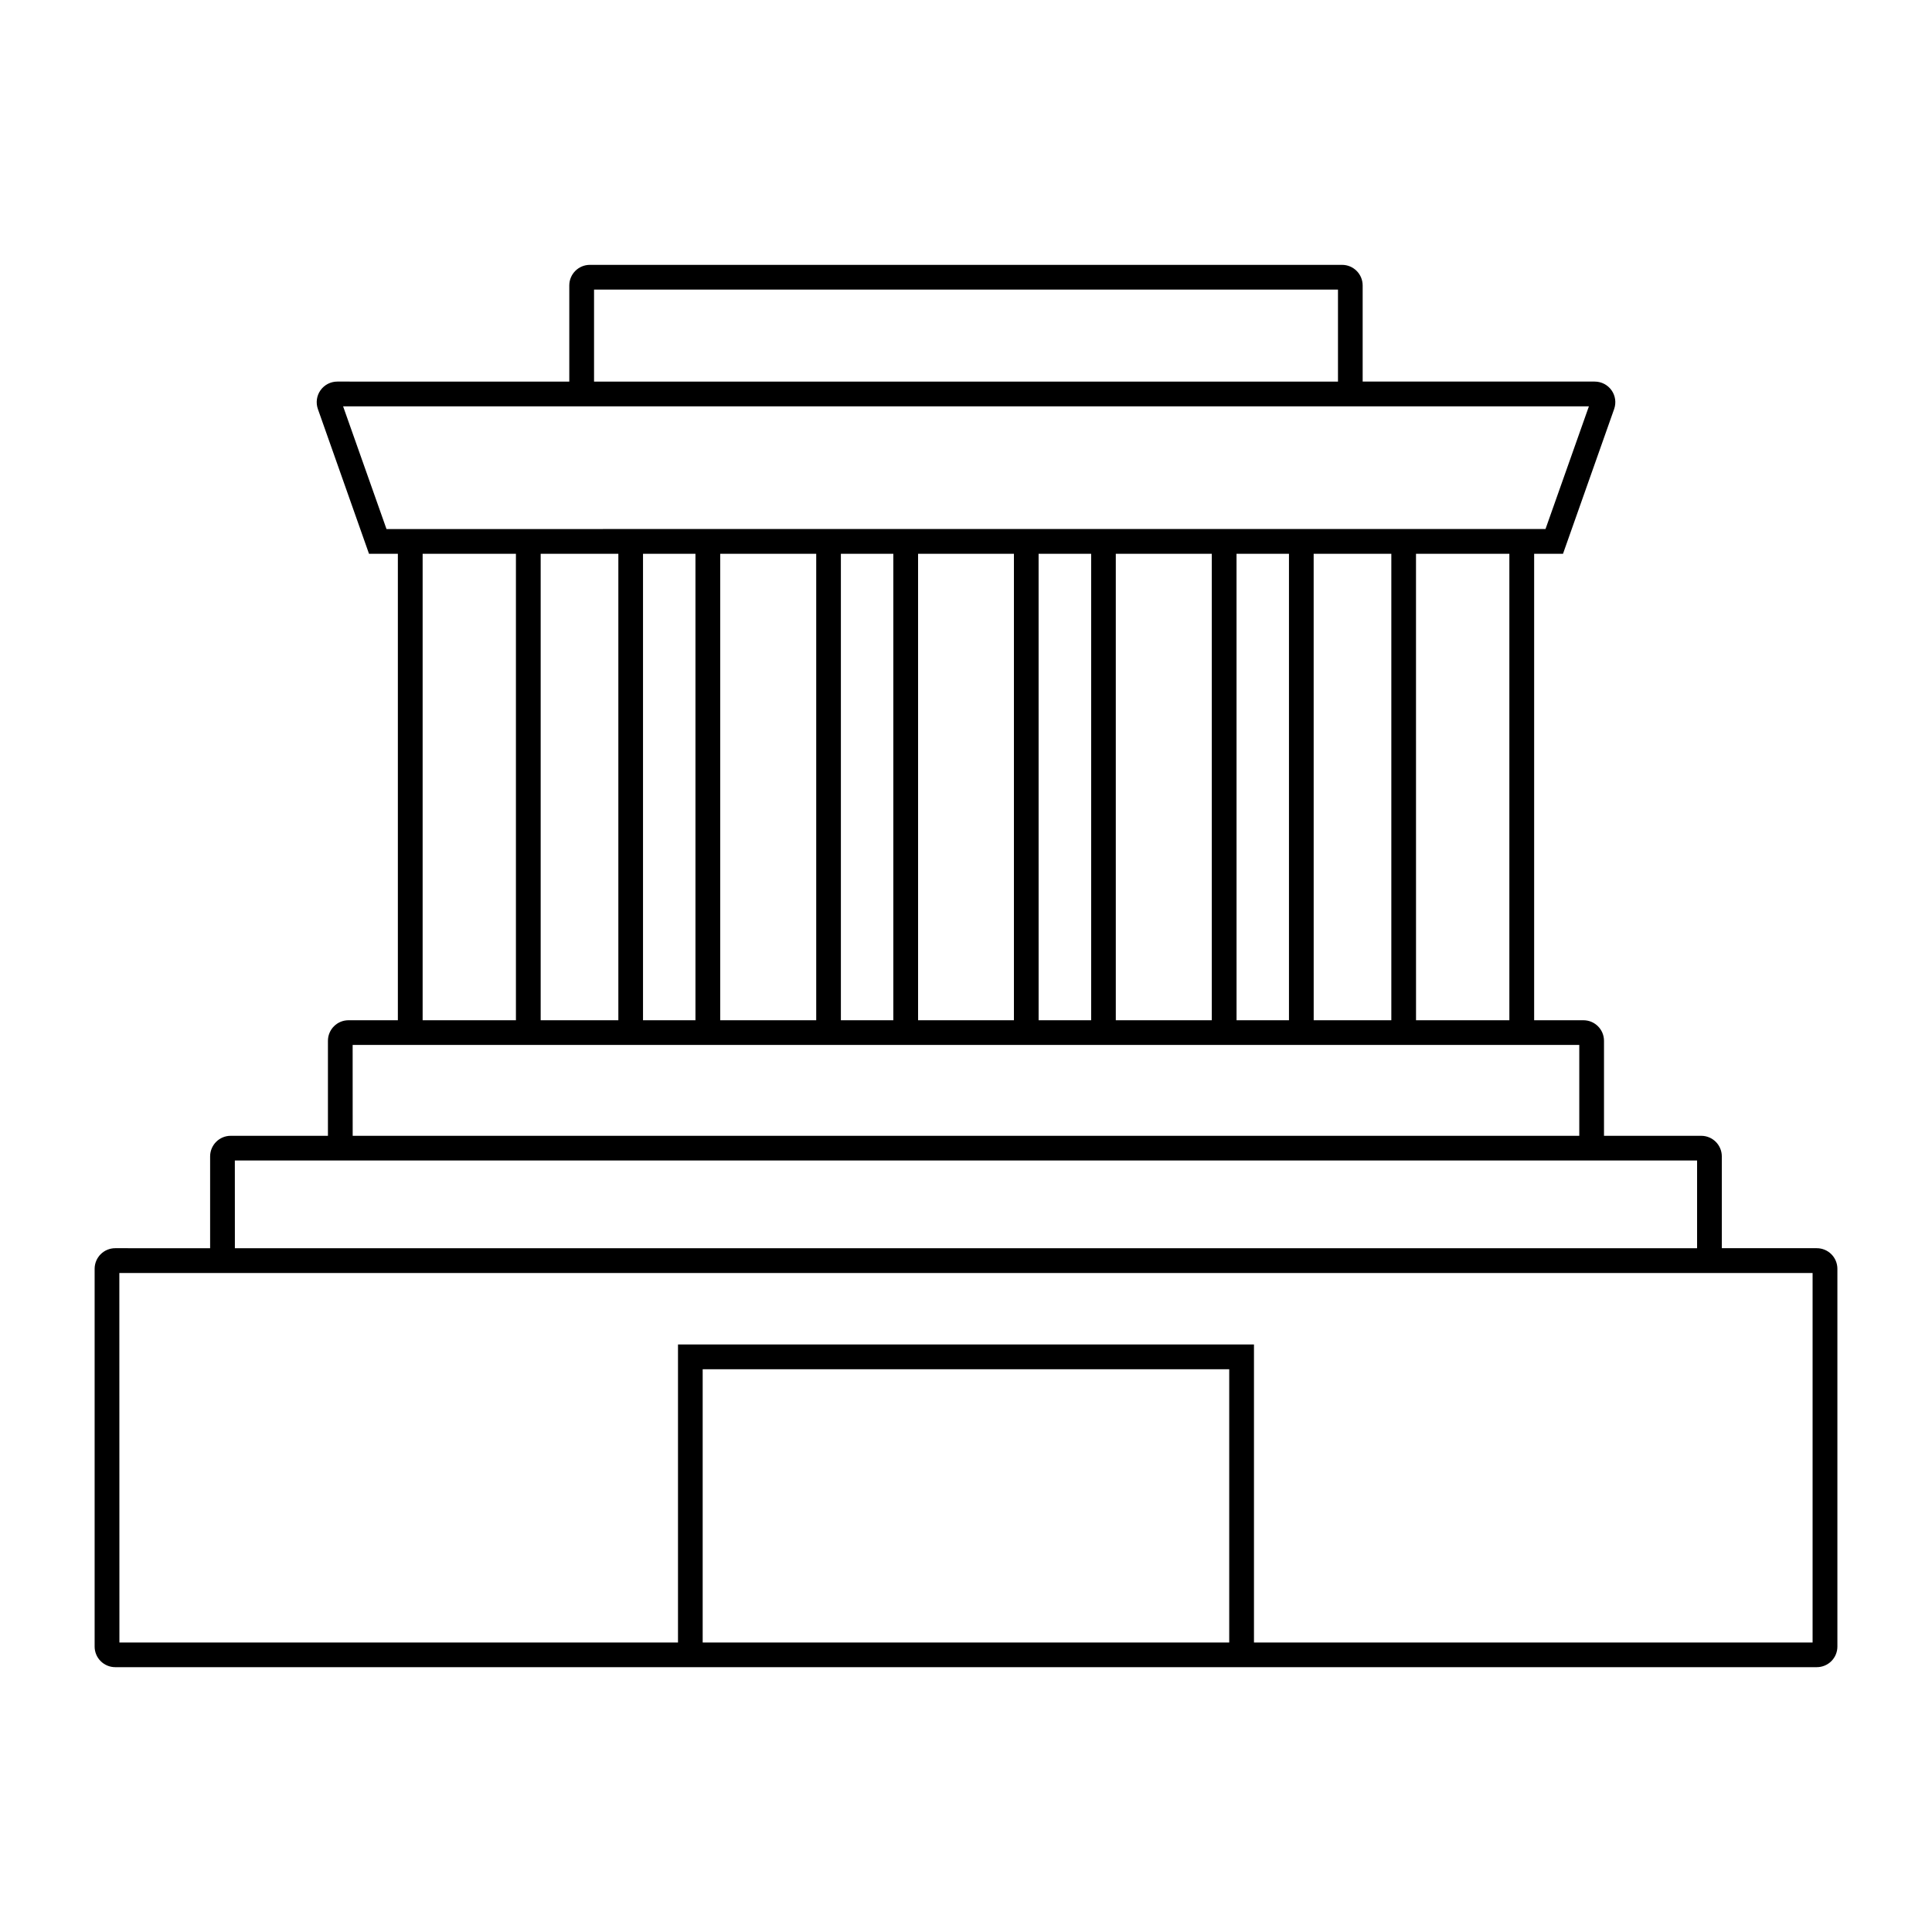
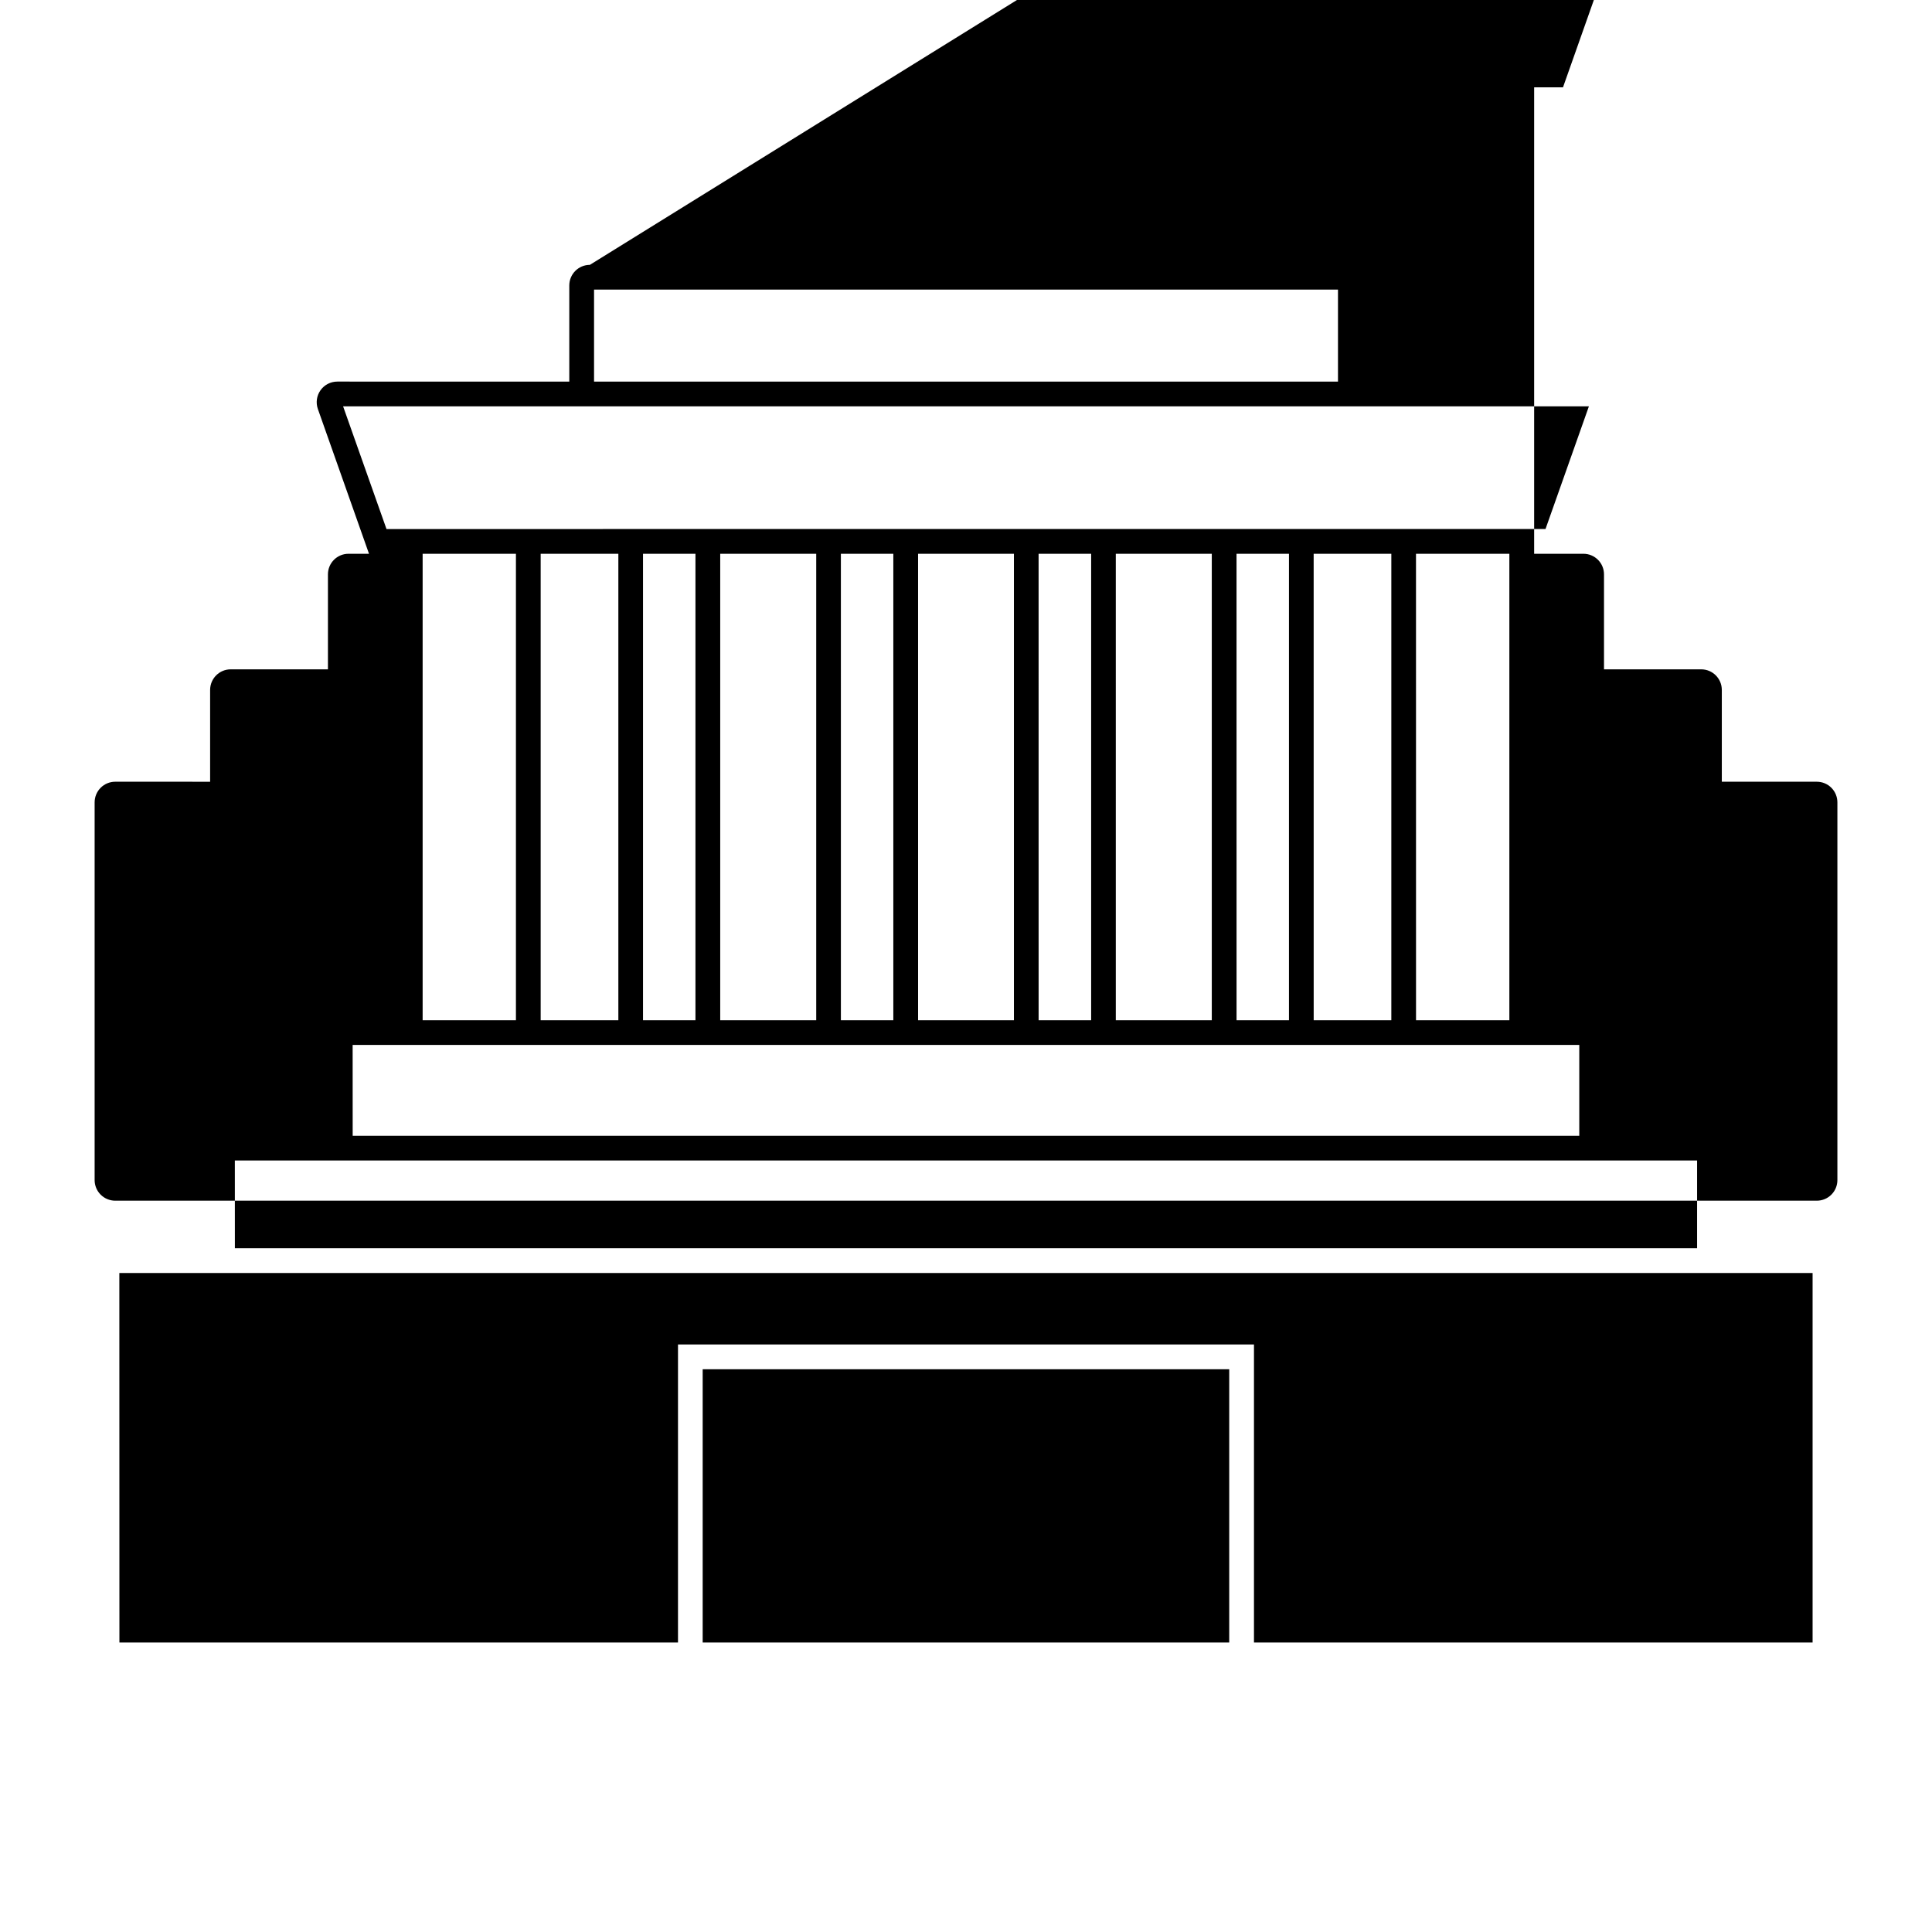
<svg xmlns="http://www.w3.org/2000/svg" fill="#000000" width="800px" height="800px" version="1.1" viewBox="144 144 512 512">
-   <path d="m300.32 214.19c-3.012 0.004-5.449 2.441-5.453 5.453v25.484l-61.48-0.004c-1.77 0-3.434 0.859-4.457 2.309-1.02 1.445-1.277 3.297-0.688 4.969l13.547 38.355h7.648v123.62h-13.078c-3.012 0-5.453 2.441-5.453 5.453v25.172h-25.746c-3.012-0.012-5.461 2.422-5.477 5.434v24.355l-25.129-0.004c-1.453-0.004-2.848 0.57-3.879 1.598-1.027 1.031-1.602 2.426-1.598 3.879v100.08c-0.004 1.453 0.57 2.848 1.602 3.875 1.027 1.027 2.422 1.602 3.875 1.598h450.9c1.449 0.004 2.848-0.57 3.875-1.598 1.027-1.027 1.602-2.422 1.598-3.875v-100.08c0.004-1.453-0.57-2.848-1.598-3.879-1.027-1.027-2.422-1.602-3.875-1.598h-25.156v-24.355 0.004c-0.012-3.004-2.449-5.43-5.449-5.434h-25.773v-25.172c0-3.012-2.441-5.453-5.453-5.453h-13.059v-123.62h7.648l13.551-38.355c0.59-1.672 0.336-3.523-0.688-4.973-1.023-1.445-2.688-2.305-4.457-2.305h-61.5v-25.484c-0.004-3.008-2.445-5.449-5.457-5.449zm1.109 6.559h197.15v24.375h-197.15zm-66.504 30.934h330.15l-11.5 32.512-307.15 0.004zm21.078 39.074h24.723v123.62h-24.723zm31.281 0h20.586v123.62h-20.586zm27.121 0h13.898v123.62h-13.898zm20.461 0h25.441v123.62h-25.441zm31.977 0h13.898v123.62h-13.895zm20.457 0h25.402v123.62h-25.398zm31.941 0h13.926v123.62h-13.922zm20.457 0h25.441v123.62h-25.438zm31.996 0h13.898v123.62h-13.891zm20.441 0h20.582v123.62h-20.574zm27.121 0h24.742v123.62h-24.734zm-281.8 130.16h325.07v24.086h-325.06zm-31.219 30.629h387.51v23.246l-387.5-0.004zm-30.609 29.809h448.73v97.93l-148.04-0.004v-78.988h-152.64v78.988h-148.03zm154.59 25.504h139.54v72.426l-139.54-0.004z" />
+   <path d="m300.32 214.19c-3.012 0.004-5.449 2.441-5.453 5.453v25.484l-61.48-0.004c-1.77 0-3.434 0.859-4.457 2.309-1.02 1.445-1.277 3.297-0.688 4.969l13.547 38.355h7.648h-13.078c-3.012 0-5.453 2.441-5.453 5.453v25.172h-25.746c-3.012-0.012-5.461 2.422-5.477 5.434v24.355l-25.129-0.004c-1.453-0.004-2.848 0.57-3.879 1.598-1.027 1.031-1.602 2.426-1.598 3.879v100.08c-0.004 1.453 0.57 2.848 1.602 3.875 1.027 1.027 2.422 1.602 3.875 1.598h450.9c1.449 0.004 2.848-0.57 3.875-1.598 1.027-1.027 1.602-2.422 1.598-3.875v-100.08c0.004-1.453-0.57-2.848-1.598-3.879-1.027-1.027-2.422-1.602-3.875-1.598h-25.156v-24.355 0.004c-0.012-3.004-2.449-5.43-5.449-5.434h-25.773v-25.172c0-3.012-2.441-5.453-5.453-5.453h-13.059v-123.62h7.648l13.551-38.355c0.59-1.672 0.336-3.523-0.688-4.973-1.023-1.445-2.688-2.305-4.457-2.305h-61.5v-25.484c-0.004-3.008-2.445-5.449-5.457-5.449zm1.109 6.559h197.15v24.375h-197.15zm-66.504 30.934h330.15l-11.5 32.512-307.15 0.004zm21.078 39.074h24.723v123.62h-24.723zm31.281 0h20.586v123.62h-20.586zm27.121 0h13.898v123.62h-13.898zm20.461 0h25.441v123.62h-25.441zm31.977 0h13.898v123.62h-13.895zm20.457 0h25.402v123.62h-25.398zm31.941 0h13.926v123.62h-13.922zm20.457 0h25.441v123.62h-25.438zm31.996 0h13.898v123.62h-13.891zm20.441 0h20.582v123.62h-20.574zm27.121 0h24.742v123.62h-24.734zm-281.8 130.16h325.07v24.086h-325.06zm-31.219 30.629h387.51v23.246l-387.5-0.004zm-30.609 29.809h448.73v97.93l-148.04-0.004v-78.988h-152.64v78.988h-148.03zm154.59 25.504h139.54v72.426l-139.54-0.004z" />
</svg>